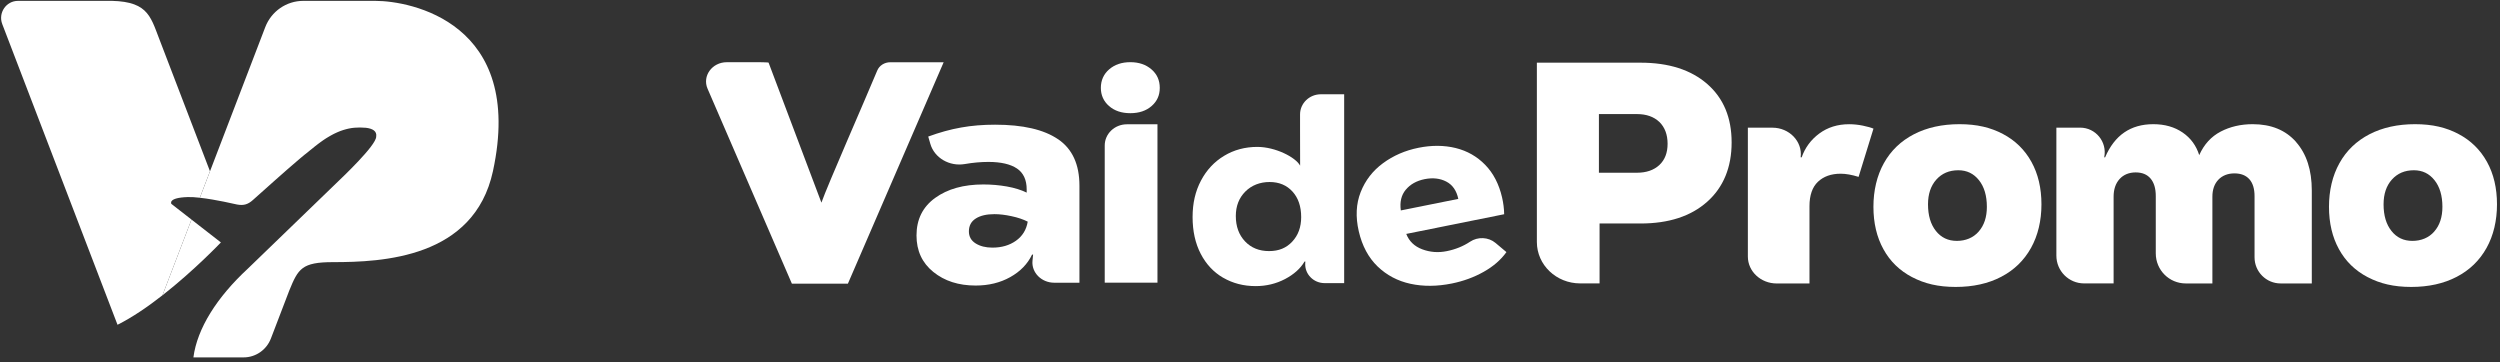
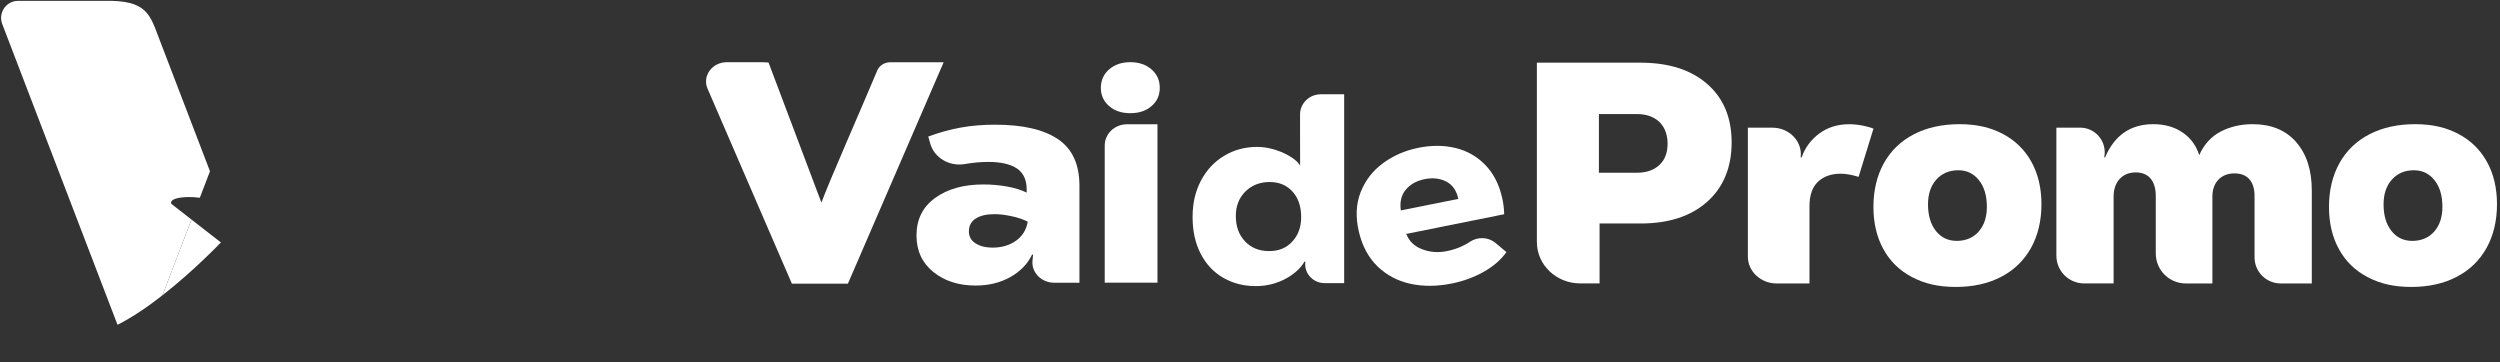
<svg xmlns="http://www.w3.org/2000/svg" width="138" height="20" viewBox="0 0 138 20" fill="none">
  <rect x="0" y="0" width="138" height="20" fill="#333333" stroke="none" />
  <g clip-path="url(#clip0_159_67)">
    <path d="M61.218 5.853C60.918 5.589 60.767 5.254 60.767 4.848C60.767 4.442 60.92 4.091 61.226 3.828C61.533 3.564 61.921 3.432 62.393 3.432C62.866 3.432 63.254 3.564 63.56 3.828C63.866 4.091 64.019 4.43 64.019 4.848C64.019 5.266 63.869 5.589 63.569 5.853C63.269 6.116 62.877 6.248 62.393 6.248C61.91 6.248 61.52 6.116 61.218 5.853Z" fill="white" />
    <path d="M90.557 3.46C92.112 3.46 93.339 3.852 94.238 4.635C95.138 5.419 95.586 6.495 95.586 7.863C95.586 9.232 95.136 10.336 94.238 11.136C93.339 11.938 92.112 12.337 90.557 12.337H88.296V15.644H87.227C85.905 15.644 84.835 14.621 84.835 13.358V3.458H90.557V3.46ZM90.356 9.535C90.878 9.535 91.292 9.392 91.597 9.109C91.901 8.824 92.051 8.434 92.051 7.934C92.051 7.434 91.898 7.024 91.597 6.732C91.292 6.443 90.88 6.297 90.356 6.297H88.26V9.535H90.356Z" fill="white" />
    <path d="M96.482 14.163V7.048H97.834C98.77 7.048 99.499 7.805 99.398 8.673V8.685H99.452C99.639 8.151 99.963 7.713 100.424 7.371C100.886 7.03 101.434 6.857 102.07 6.857C102.32 6.857 102.573 6.883 102.827 6.935C103.081 6.988 103.278 7.042 103.416 7.1L102.594 9.764C102.221 9.647 101.891 9.589 101.604 9.589C101.08 9.589 100.664 9.738 100.351 10.033C100.04 10.328 99.883 10.778 99.883 11.383V15.648H98.075C97.196 15.648 96.482 14.983 96.482 14.163Z" fill="white" />
    <path d="M105.547 15.298C104.861 14.939 104.332 14.425 103.966 13.758C103.597 13.091 103.413 12.309 103.413 11.415C103.413 10.521 103.606 9.696 103.991 9.005C104.377 8.313 104.93 7.783 105.648 7.411C106.368 7.04 107.207 6.855 108.167 6.855C109.127 6.855 109.879 7.036 110.561 7.395C111.243 7.755 111.767 8.269 112.136 8.936C112.505 9.603 112.688 10.385 112.688 11.279C112.688 12.173 112.496 13 112.11 13.689C111.724 14.38 111.176 14.911 110.462 15.282C109.748 15.654 108.911 15.839 107.952 15.839C106.992 15.839 106.235 15.658 105.549 15.298H105.547ZM109.222 12.783C109.524 12.442 109.675 11.986 109.675 11.417C109.675 10.803 109.53 10.312 109.239 9.947C108.948 9.581 108.571 9.398 108.1 9.398C107.598 9.398 107.194 9.569 106.886 9.913C106.58 10.254 106.426 10.71 106.426 11.279C106.426 11.893 106.571 12.383 106.862 12.749C107.151 13.115 107.537 13.297 108.018 13.297C108.499 13.297 108.922 13.127 109.224 12.783H109.222Z" fill="white" />
    <path d="M130.693 15.298C130.007 14.939 129.478 14.425 129.112 13.758C128.743 13.091 128.56 12.309 128.56 11.415C128.56 10.521 128.752 9.696 129.138 9.005C129.524 8.313 130.076 7.783 130.794 7.411C131.514 7.04 132.353 6.855 133.313 6.855C134.273 6.855 135.026 7.036 135.707 7.395C136.389 7.755 136.913 8.269 137.282 8.936C137.651 9.603 137.834 10.385 137.834 11.279C137.834 12.173 137.642 13 137.256 13.689C136.87 14.38 136.322 14.911 135.608 15.282C134.894 15.654 134.057 15.839 133.098 15.839C132.138 15.839 131.381 15.658 130.695 15.298H130.693ZM134.368 12.783C134.67 12.442 134.821 11.986 134.821 11.417C134.821 10.803 134.676 10.312 134.385 9.947C134.094 9.581 133.717 9.398 133.246 9.398C132.744 9.398 132.341 9.569 132.032 9.913C131.726 10.254 131.573 10.71 131.573 11.279C131.573 11.893 131.717 12.383 132.009 12.749C132.297 13.115 132.683 13.297 133.164 13.297C133.645 13.297 134.068 13.127 134.37 12.783H134.368Z" fill="white" />
    <path d="M126.742 7.839C127.32 8.494 127.611 9.386 127.611 10.511V15.646H125.889C125.096 15.646 124.451 15.001 124.451 14.204V10.825C124.451 10.419 124.356 10.107 124.164 9.892C123.972 9.678 123.698 9.571 123.34 9.571C122.982 9.571 122.674 9.688 122.454 9.919C122.234 10.152 122.124 10.465 122.124 10.859V15.646H120.651C119.738 15.646 118.999 14.905 118.999 13.989V10.823C118.999 10.405 118.904 10.083 118.712 9.856C118.52 9.629 118.246 9.517 117.888 9.517C117.53 9.517 117.221 9.639 117.001 9.882C116.781 10.126 116.671 10.451 116.671 10.857V15.644H115.041C114.195 15.644 113.512 14.957 113.512 14.111V7.046H114.825C115.677 7.046 116.318 7.825 116.156 8.665L116.152 8.683H116.203C116.725 7.464 117.609 6.855 118.861 6.855C119.497 6.855 120.038 7.01 120.484 7.317C120.931 7.624 121.233 8.04 121.397 8.563C121.662 7.97 122.057 7.538 122.579 7.265C123.101 6.992 123.69 6.855 124.35 6.855C125.368 6.855 126.168 7.182 126.746 7.839H126.742Z" fill="white" />
    <path d="M43.711 15.656L39.057 4.896C38.755 4.197 39.307 3.434 40.118 3.434H41.964C41.979 3.434 42.422 3.442 42.425 3.456L45.342 11.186C45.678 10.228 47.744 5.529 48.424 3.894C48.538 3.617 48.825 3.436 49.144 3.436H52.09L46.804 15.658H43.711V15.656Z" fill="white" />
    <path d="M58.407 7.685C59.193 8.221 59.585 9.075 59.585 10.25V15.606H58.194C57.493 15.606 56.934 15.051 56.993 14.4C57.004 14.286 57.014 14.171 57.027 14.053H56.971C56.723 14.571 56.322 14.985 55.766 15.296C55.209 15.608 54.573 15.762 53.855 15.762C52.914 15.762 52.136 15.511 51.519 15.011C50.9 14.511 50.591 13.84 50.591 12.998C50.591 12.112 50.934 11.421 51.62 10.925C52.306 10.429 53.192 10.182 54.282 10.182C54.726 10.182 55.159 10.22 55.58 10.294C56.001 10.369 56.365 10.481 56.673 10.632V10.459C56.673 9.929 56.494 9.543 56.137 9.302C55.778 9.061 55.252 8.938 54.56 8.938C54.148 8.938 53.715 8.976 53.259 9.055C52.407 9.201 51.577 8.715 51.353 7.936L51.238 7.538C51.868 7.307 52.474 7.14 53.057 7.038C53.637 6.933 54.262 6.883 54.929 6.883C56.462 6.883 57.62 7.15 58.406 7.687L58.407 7.685ZM56.08 13.29C56.438 13.036 56.656 12.685 56.73 12.235C56.482 12.108 56.186 12.008 55.839 11.934C55.492 11.859 55.177 11.821 54.892 11.821C54.459 11.821 54.116 11.901 53.863 12.062C53.609 12.223 53.483 12.46 53.483 12.771C53.483 13.059 53.607 13.281 53.855 13.436C54.102 13.591 54.411 13.669 54.782 13.669C55.289 13.669 55.722 13.543 56.08 13.29Z" fill="white" />
    <path d="M63.892 15.604H60.981V8.03C60.981 7.385 61.528 6.861 62.206 6.861H63.892V15.604Z" fill="white" />
    <path d="M67.518 15.332C66.99 15.025 66.576 14.583 66.278 14.007C65.98 13.43 65.831 12.755 65.831 11.982C65.831 11.208 65.985 10.557 66.293 9.971C66.601 9.386 67.028 8.928 67.572 8.601C68.115 8.273 68.728 8.109 69.405 8.109C70.4 8.109 71.521 8.679 71.767 9.145C71.767 9.145 71.763 8.078 71.763 7.154V6.315C71.763 5.702 72.278 5.204 72.912 5.204H74.198V15.628H73.117C72.507 15.628 72.019 15.132 72.049 14.541C72.049 14.505 72.054 14.471 72.056 14.437H72.011C71.784 14.824 71.424 15.146 70.932 15.405C70.438 15.662 69.899 15.793 69.315 15.793C68.646 15.793 68.049 15.638 67.52 15.331L67.518 15.332ZM71.331 13.338C71.659 12.99 71.825 12.538 71.825 11.982C71.825 11.397 71.666 10.927 71.346 10.575C71.027 10.224 70.607 10.047 70.082 10.047C69.558 10.047 69.09 10.224 68.741 10.575C68.391 10.927 68.217 11.377 68.217 11.924C68.217 12.5 68.387 12.966 68.726 13.324C69.064 13.681 69.507 13.86 70.052 13.86C70.598 13.86 71.003 13.687 71.331 13.34V13.338Z" fill="white" />
    <path d="M83.032 11.825L77.625 12.912C77.784 13.318 78.078 13.601 78.509 13.762C78.94 13.924 79.389 13.958 79.857 13.864C80.34 13.768 80.769 13.593 81.145 13.344C81.576 13.056 82.16 13.081 82.553 13.41L83.155 13.916C82.85 14.342 82.43 14.708 81.895 15.007C81.36 15.308 80.774 15.521 80.137 15.65C79.324 15.813 78.565 15.819 77.86 15.666C77.154 15.513 76.548 15.194 76.041 14.706C75.537 14.218 75.19 13.573 75.004 12.767C74.821 11.972 74.855 11.251 75.108 10.606C75.362 9.961 75.772 9.428 76.341 9.009C76.909 8.591 77.564 8.305 78.304 8.157C79.033 8.01 79.717 8.016 80.353 8.171C80.989 8.328 81.533 8.637 81.984 9.101C82.434 9.563 82.745 10.164 82.915 10.901C82.986 11.212 83.025 11.518 83.03 11.823L83.032 11.825ZM77.599 10.471C77.351 10.77 77.26 11.152 77.325 11.616L80.498 10.979C80.403 10.521 80.18 10.202 79.835 10.023C79.488 9.844 79.091 9.8 78.643 9.888C78.194 9.979 77.847 10.174 77.601 10.471H77.599Z" fill="white" />
    <path d="M10.57 12.119L9.461 11.257C9.461 11.257 9.237 10.913 10.365 10.878C10.555 10.872 10.786 10.887 11.031 10.915L11.591 9.454L8.794 2.157C8.277 0.819 8.132 -0.013 5.745 0.048H0.993C0.338 0.048 -0.111 0.712 0.124 1.329L6.487 17.928C7.312 17.515 8.173 16.922 8.968 16.299L10.57 12.119Z" fill="white" />
    <path d="M10.57 12.12L8.968 16.301C10.742 14.912 12.193 13.382 12.193 13.382L10.57 12.12Z" fill="white" />
-     <path d="M20.737 0.048H16.739C15.81 0.048 14.976 0.625 14.641 1.501L11.032 10.916C11.925 11.015 13.018 11.276 13.08 11.288C13.46 11.36 13.693 11.279 13.961 11.04C14.655 10.424 15.652 9.521 16.528 8.777C16.635 8.688 16.741 8.598 16.849 8.51C16.849 8.51 16.849 8.511 16.851 8.513C16.927 8.45 16.999 8.391 17.072 8.332C17.184 8.243 17.294 8.151 17.406 8.063C17.447 8.031 17.487 8 17.528 7.969C17.54 7.96 17.551 7.952 17.564 7.941C17.592 7.919 17.622 7.897 17.651 7.877C17.666 7.865 17.684 7.853 17.7 7.841C17.725 7.824 17.75 7.805 17.775 7.787C17.794 7.774 17.813 7.761 17.832 7.747C17.856 7.731 17.879 7.715 17.903 7.699C17.924 7.686 17.944 7.672 17.963 7.659C17.987 7.645 18.009 7.63 18.032 7.615C18.053 7.602 18.075 7.589 18.096 7.577C18.119 7.562 18.141 7.549 18.165 7.536C18.187 7.523 18.209 7.511 18.23 7.498C18.253 7.484 18.275 7.471 18.299 7.46C18.321 7.448 18.345 7.434 18.367 7.423C18.39 7.411 18.413 7.399 18.436 7.387C18.46 7.376 18.482 7.364 18.506 7.354C18.529 7.342 18.553 7.332 18.577 7.321C18.6 7.311 18.624 7.299 18.649 7.289C18.673 7.279 18.696 7.27 18.72 7.26C18.745 7.249 18.769 7.241 18.794 7.23C18.818 7.221 18.841 7.213 18.867 7.205C18.892 7.197 18.917 7.188 18.942 7.179C18.966 7.172 18.991 7.164 19.017 7.157C19.042 7.149 19.069 7.142 19.094 7.135C19.119 7.127 19.144 7.123 19.17 7.116C19.196 7.11 19.222 7.102 19.248 7.098C19.275 7.092 19.301 7.088 19.327 7.083C19.354 7.079 19.379 7.073 19.406 7.069C19.435 7.064 19.463 7.061 19.491 7.058C19.517 7.055 19.542 7.051 19.569 7.05C19.763 7.032 19.974 7.035 20.195 7.053C20.572 7.097 20.815 7.238 20.766 7.543C20.766 8.032 18.853 9.832 18.559 10.116C17.927 10.727 16.137 12.457 14.076 14.447C13.947 14.572 13.821 14.699 13.687 14.823C11.976 16.405 10.884 18.13 10.676 19.728H13.447C14.114 19.728 14.712 19.314 14.954 18.685L15.968 16.038C16.458 14.836 16.659 14.47 18.378 14.47C21.105 14.47 26.171 14.251 27.211 9.447C28.99 1.22 22.627 0.049 20.736 0.049L20.737 0.048Z" fill="white" />
  </g>
  <defs>
    <clipPath id="clip0_159_67">
      <rect width="138" height="20" fill="white" />
    </clipPath>
  </defs>
</svg>